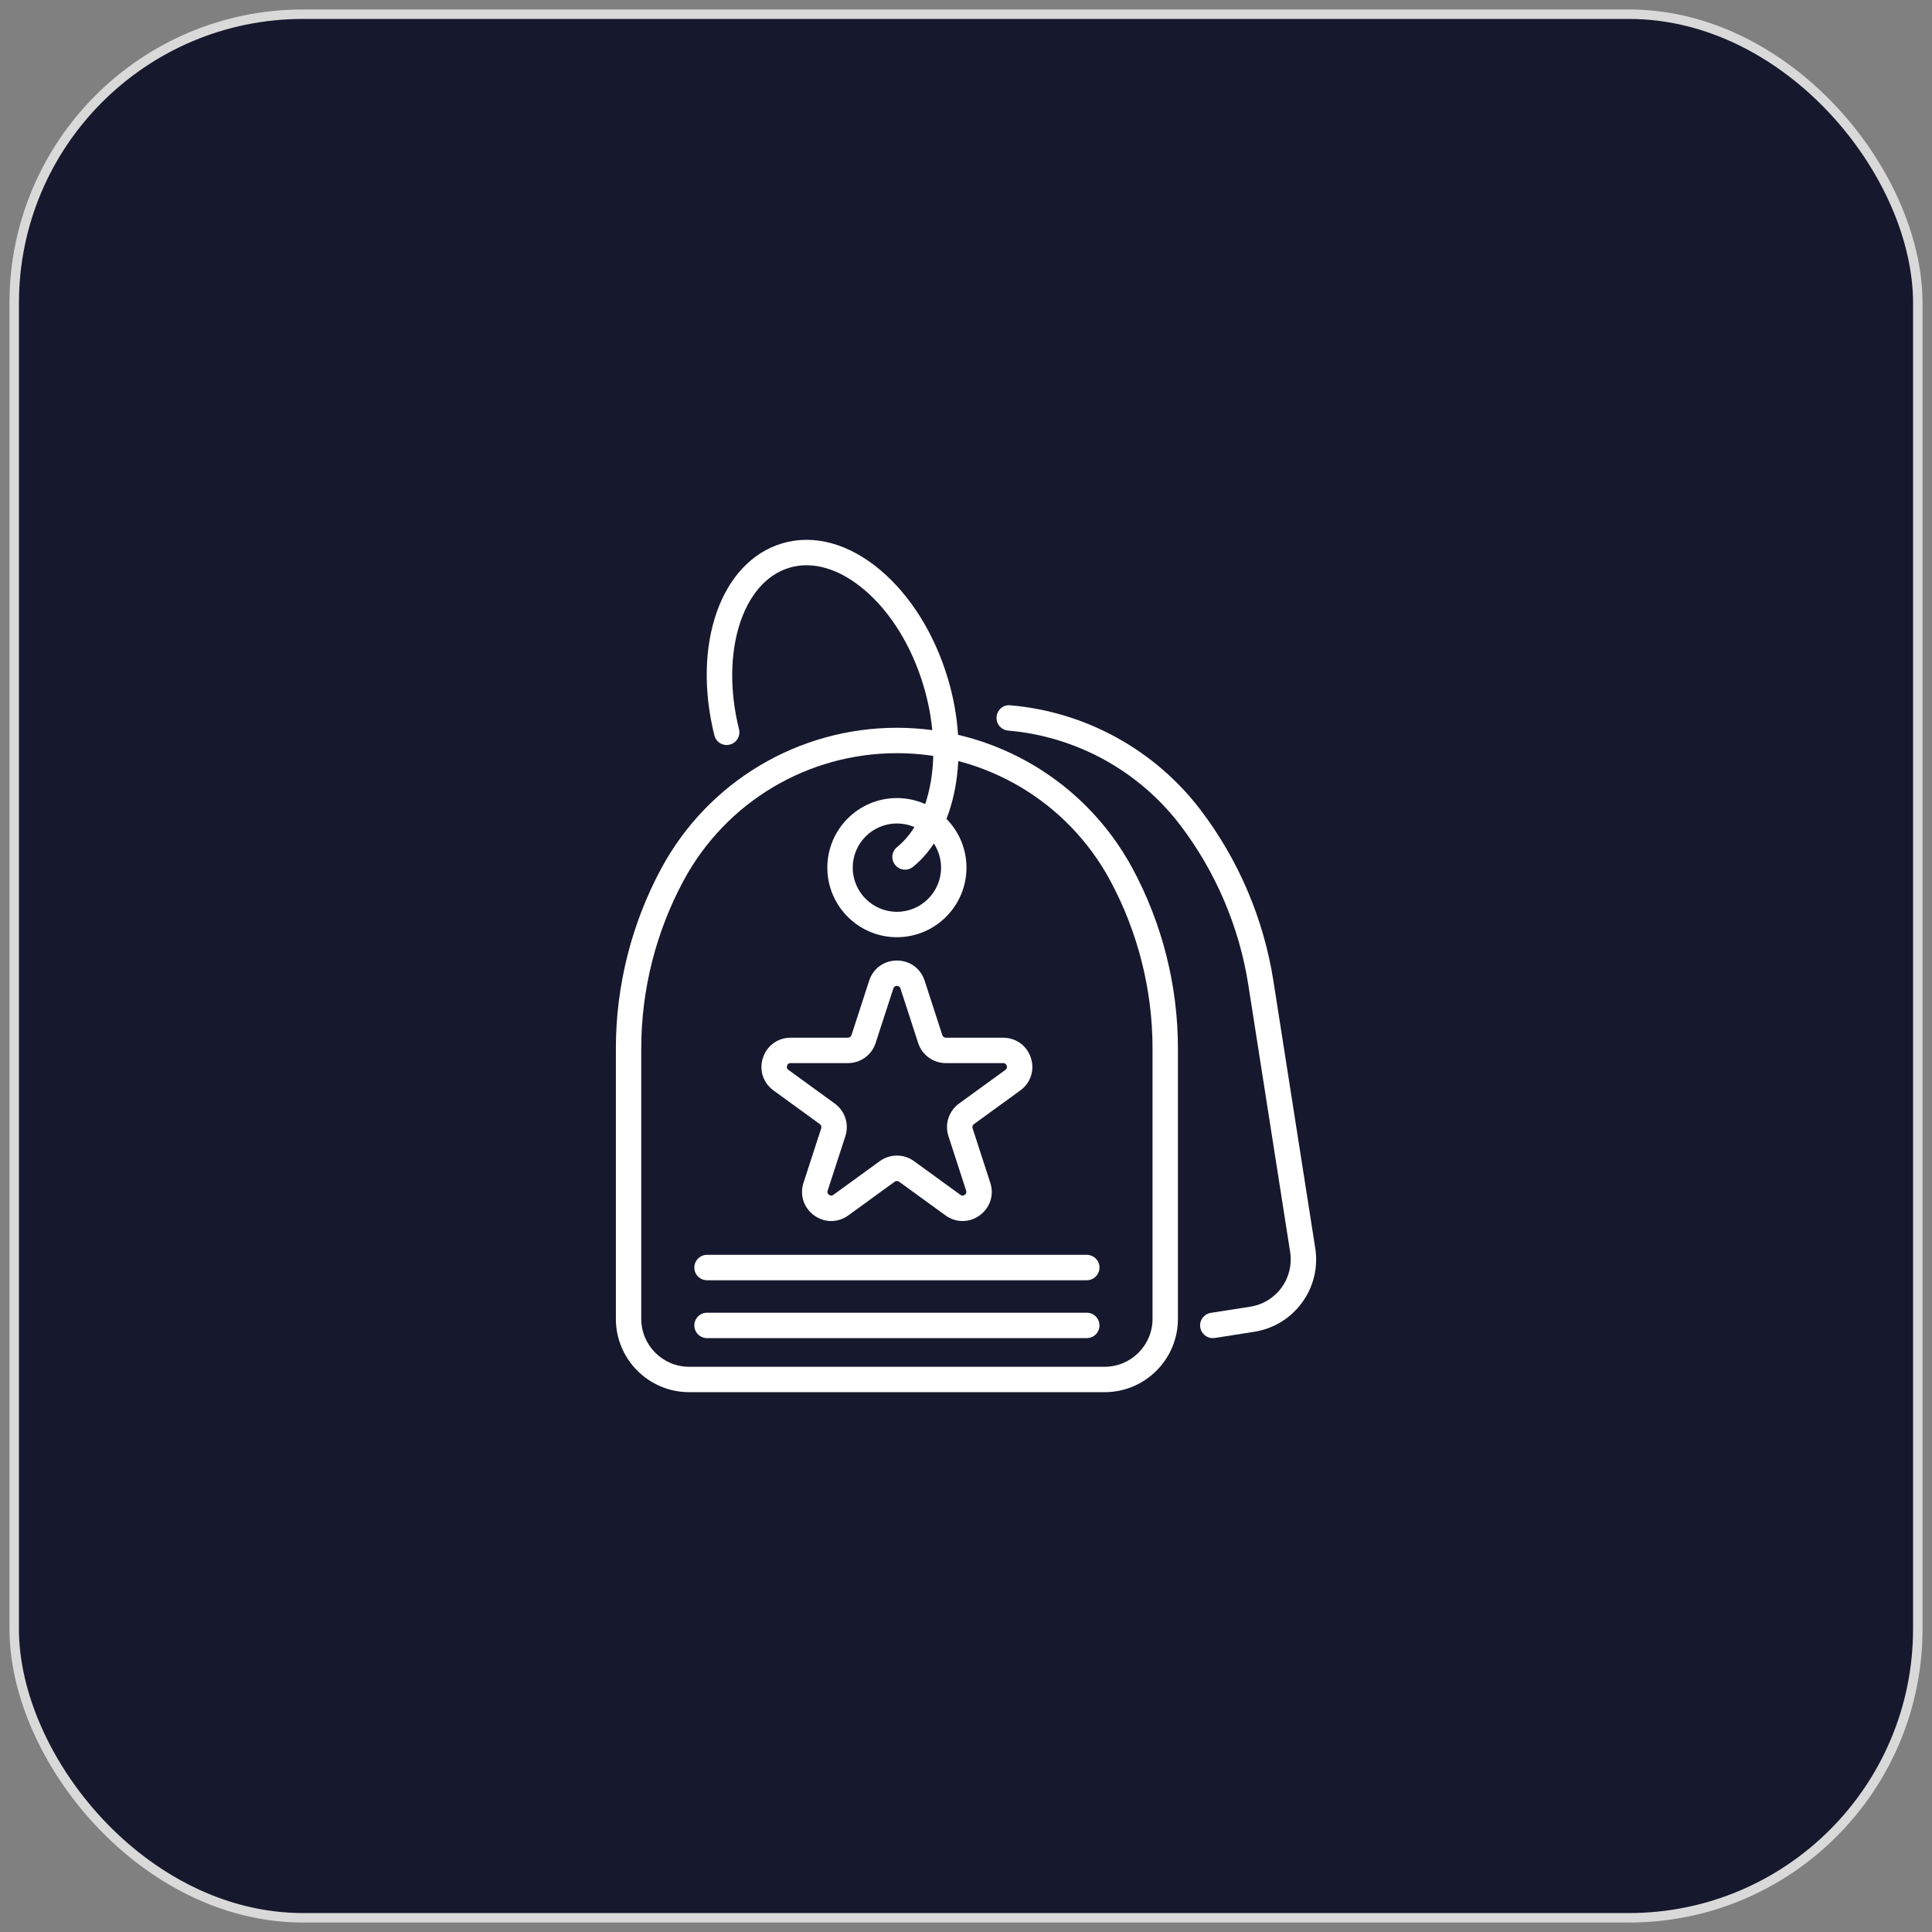
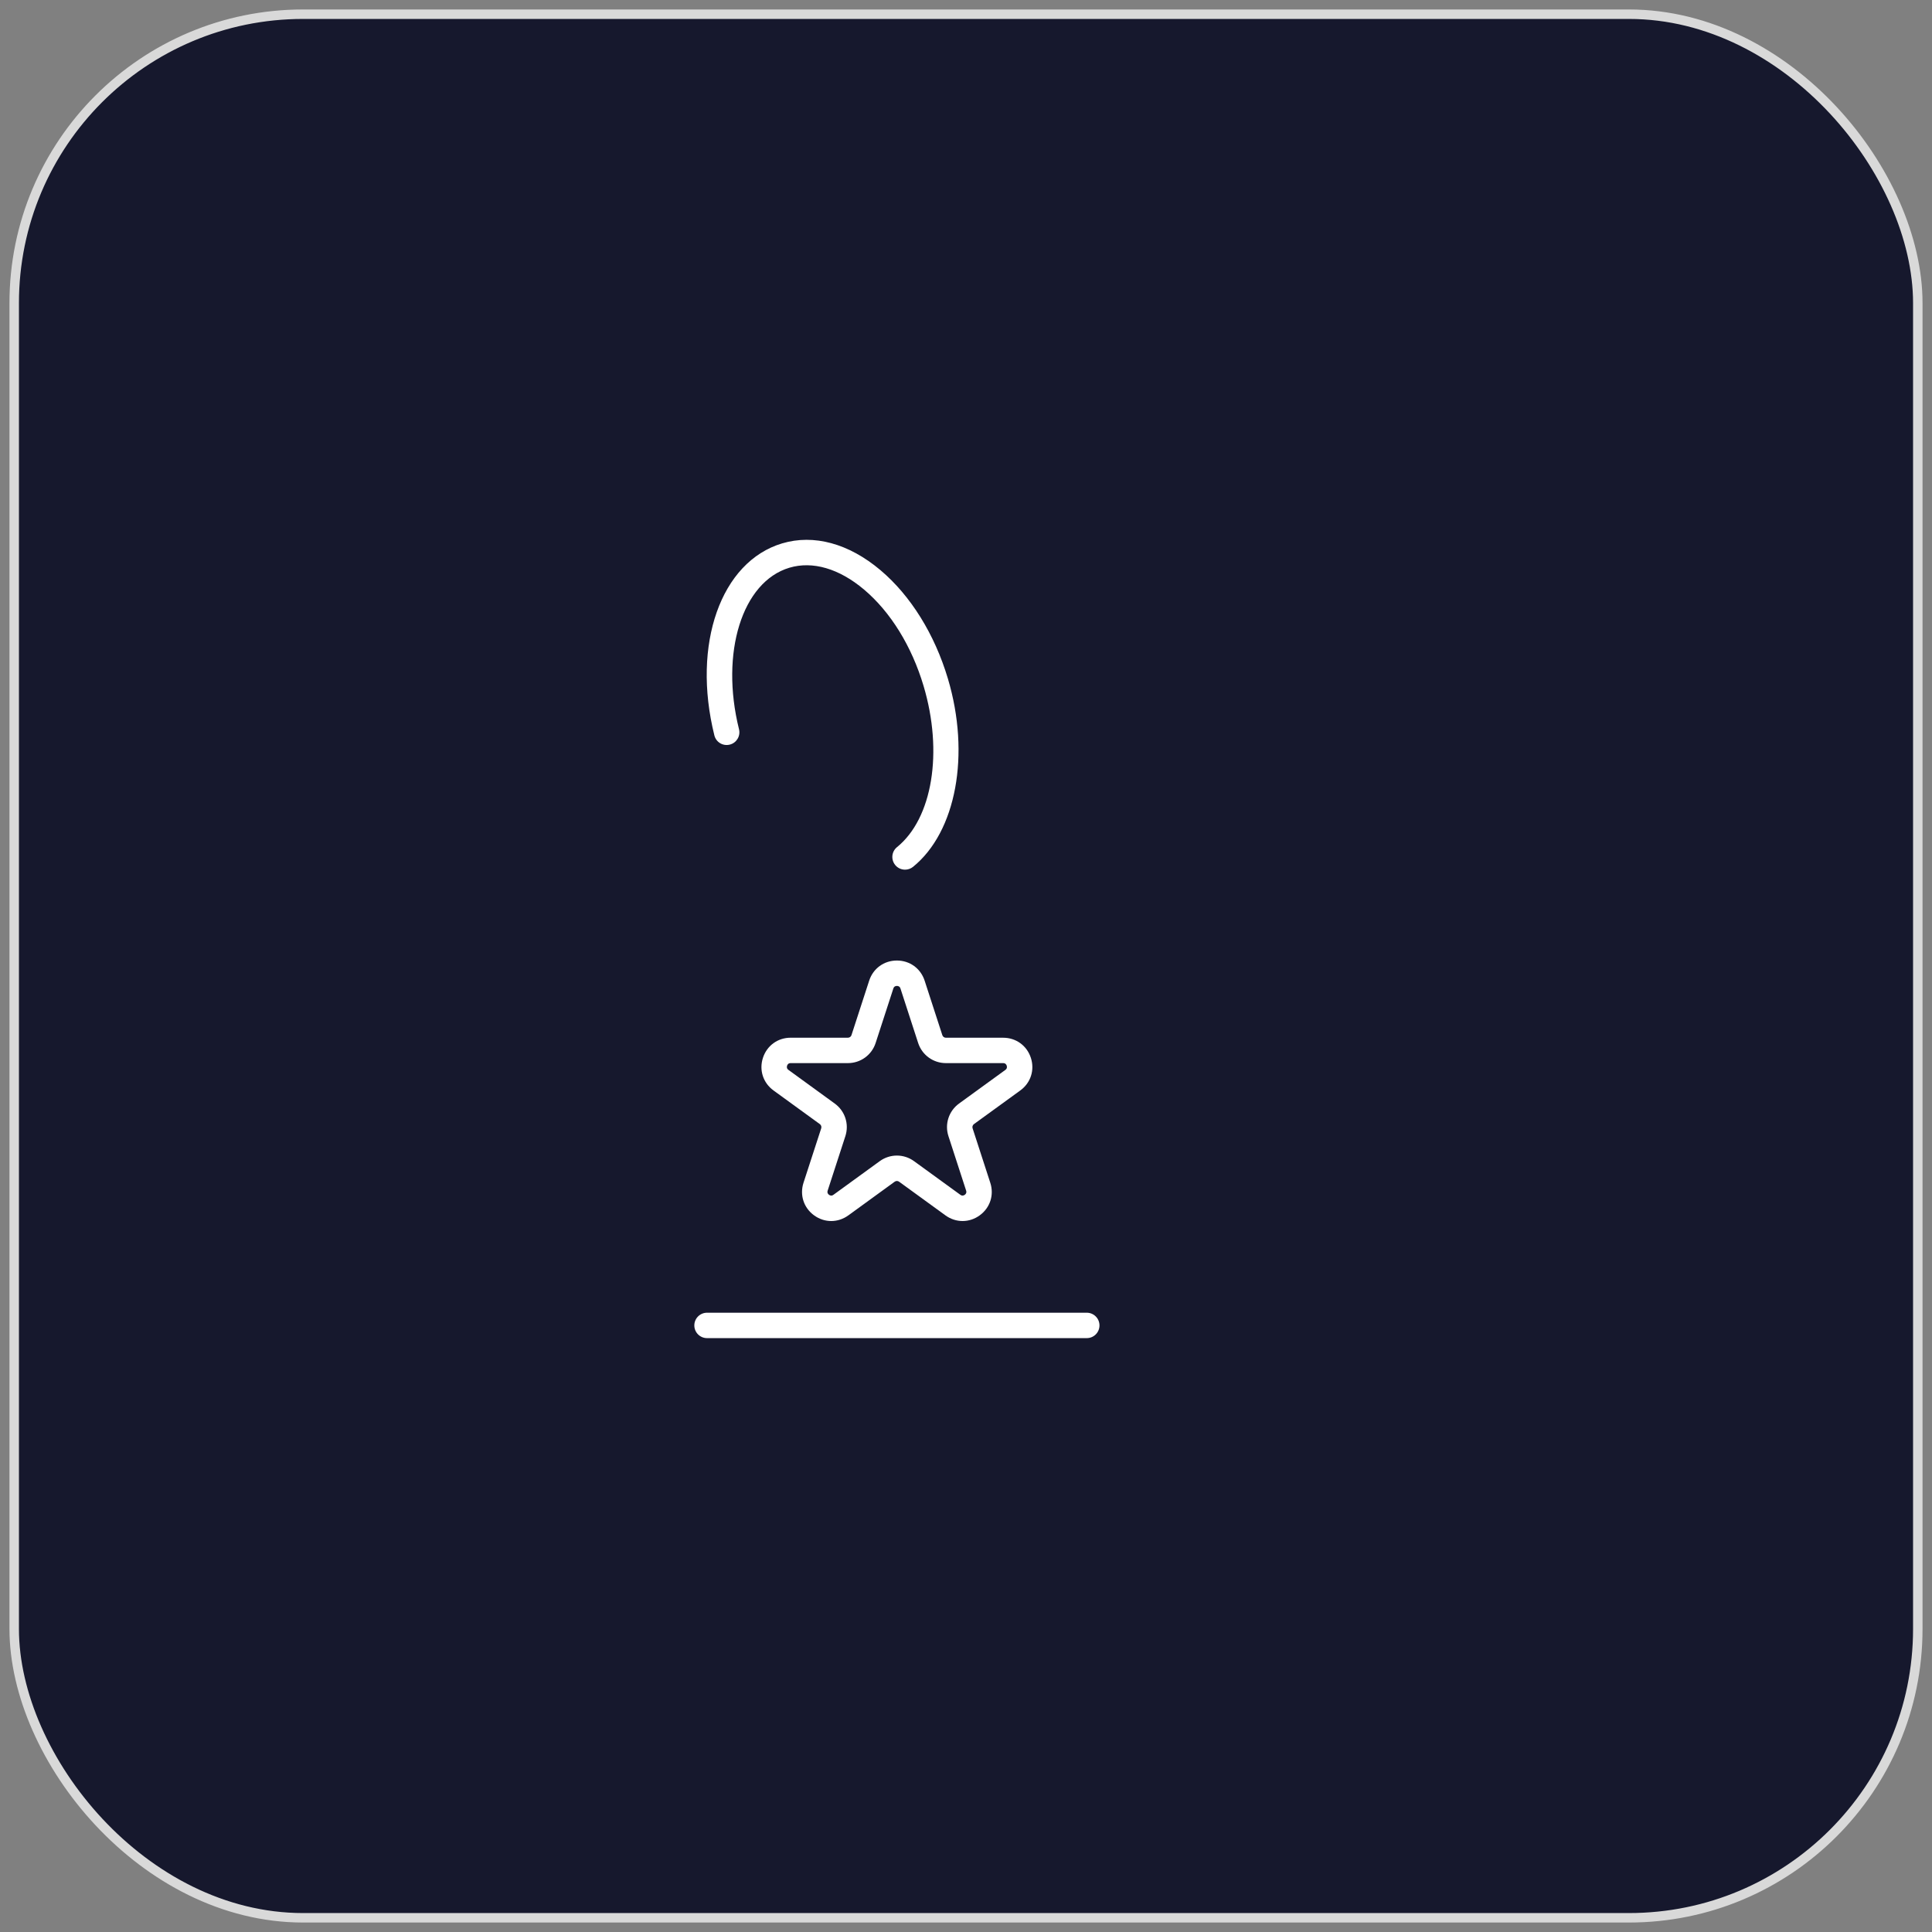
<svg xmlns="http://www.w3.org/2000/svg" width="102" height="102" viewBox="0 0 102 102" fill="none">
  <rect x="0" y="0" width="102" height="102" fill="#808080" stroke="none" />
  <rect x="0.75" y="0.75" width="100.5" height="100.5" rx="15.25" fill="#16182D" stroke="#D9D9D9" stroke-width="0.5" />
-   <path d="M58.32 73.5H36.383C34.25 73.5 32.515 71.765 32.515 69.631V55.347C32.515 52.04 33.345 48.755 34.915 45.844C37.385 41.267 42.15 38.423 47.352 38.423C52.553 38.423 57.319 41.267 59.789 45.844C61.359 48.755 62.189 52.04 62.189 55.347V69.631C62.189 71.765 60.454 73.5 58.32 73.5ZM47.352 39.764C42.644 39.764 38.33 42.338 36.095 46.481C34.63 49.196 33.855 52.262 33.855 55.347V69.631C33.855 71.025 34.989 72.159 36.383 72.159H58.32C59.714 72.159 60.848 71.025 60.848 69.631V55.347C60.848 52.262 60.074 49.196 58.609 46.481C56.373 42.338 52.06 39.764 47.352 39.764Z" fill="white" />
-   <path d="M64.029 70.646C63.705 70.646 63.419 70.41 63.367 70.079C63.31 69.714 63.56 69.371 63.926 69.313L66.007 68.987C66.674 68.883 67.261 68.525 67.659 67.979C68.056 67.434 68.218 66.766 68.113 66.099L65.903 51.986C65.426 48.938 64.186 46.03 62.319 43.574C60.135 40.702 56.82 38.878 53.225 38.571C52.856 38.54 52.583 38.215 52.614 37.846C52.646 37.478 52.969 37.193 53.339 37.236C57.311 37.575 60.973 39.589 63.386 42.762C65.388 45.394 66.716 48.512 67.228 51.779L69.438 65.892C69.598 66.913 69.351 67.935 68.742 68.77C68.133 69.604 67.236 70.152 66.215 70.312L64.134 70.639C64.098 70.644 64.064 70.646 64.029 70.646Z" fill="white" />
-   <path d="M47.352 49.48C45.326 49.48 43.679 47.832 43.679 45.807C43.679 43.782 45.326 42.134 47.352 42.134C49.377 42.134 51.025 43.782 51.025 45.807C51.025 47.832 49.377 49.48 47.352 49.48ZM47.352 43.475C46.066 43.475 45.02 44.521 45.02 45.807C45.02 47.093 46.066 48.139 47.352 48.139C48.638 48.139 49.684 47.093 49.684 45.807C49.684 44.521 48.638 43.475 47.352 43.475Z" fill="white" />
  <path d="M47.782 45.914C47.587 45.914 47.393 45.83 47.261 45.666C47.028 45.379 47.071 44.956 47.359 44.723C49.228 43.208 49.803 39.708 48.759 36.211C48.133 34.114 47.019 32.31 45.622 31.13C44.306 30.018 42.906 29.607 41.676 29.973C39.181 30.718 38.013 34.464 39.016 38.5C39.105 38.859 38.887 39.223 38.527 39.312C38.166 39.403 37.804 39.183 37.715 38.824C36.519 34.012 38.057 29.655 41.292 28.688C42.968 28.189 44.813 28.691 46.488 30.105C48.081 31.452 49.344 33.484 50.044 35.828C51.239 39.831 50.483 43.917 48.204 45.765C48.08 45.865 47.93 45.914 47.782 45.914Z" fill="white" />
  <path d="M50.819 64.464C50.504 64.464 50.189 64.365 49.914 64.165L47.468 62.388C47.398 62.337 47.305 62.337 47.235 62.388L44.79 64.165C44.24 64.564 43.53 64.565 42.98 64.165C42.431 63.766 42.212 63.09 42.421 62.444L43.356 59.569C43.382 59.487 43.353 59.398 43.284 59.348L40.838 57.571C40.288 57.171 40.069 56.496 40.279 55.85C40.489 55.204 41.063 54.786 41.742 54.786H44.766C44.852 54.786 44.928 54.731 44.954 54.649L45.888 51.774C46.098 51.128 46.673 50.711 47.352 50.711C48.031 50.711 48.606 51.128 48.816 51.774L49.75 54.65C49.776 54.732 49.852 54.787 49.938 54.787H52.962C53.641 54.787 54.215 55.204 54.425 55.85C54.635 56.496 54.416 57.172 53.866 57.571L51.42 59.347C51.35 59.398 51.322 59.487 51.348 59.568L52.282 62.445C52.492 63.09 52.273 63.766 51.723 64.165C51.449 64.365 51.134 64.464 50.819 64.464ZM41.742 56.127C41.623 56.127 41.574 56.202 41.554 56.264C41.534 56.327 41.53 56.416 41.626 56.485L44.072 58.263C44.613 58.656 44.838 59.347 44.631 59.983L43.697 62.858C43.66 62.972 43.715 63.042 43.769 63.08C43.821 63.119 43.906 63.15 44.001 63.08L46.447 61.303C46.988 60.91 47.716 60.91 48.256 61.303L50.703 63.08C50.798 63.15 50.882 63.118 50.935 63.08C50.988 63.042 51.044 62.972 51.007 62.859L50.073 59.983C49.866 59.347 50.091 58.656 50.632 58.262L53.078 56.486C53.174 56.416 53.17 56.327 53.15 56.264C53.13 56.202 53.08 56.127 52.962 56.127H49.938C49.27 56.127 48.681 55.7 48.474 55.064L47.54 52.188C47.504 52.075 47.418 52.052 47.352 52.052C47.286 52.052 47.2 52.075 47.164 52.188L46.229 55.064C46.023 55.7 45.434 56.127 44.766 56.127H41.742Z" fill="white" />
  <path d="M57.377 70.646H37.327C36.957 70.646 36.657 70.346 36.657 69.976C36.657 69.606 36.957 69.305 37.327 69.305H57.377C57.747 69.305 58.047 69.606 58.047 69.976C58.047 70.346 57.747 70.646 57.377 70.646Z" fill="white" />
-   <path d="M57.377 67.591H37.327C36.957 67.591 36.657 67.29 36.657 66.92C36.657 66.55 36.957 66.249 37.327 66.249H57.377C57.747 66.249 58.047 66.55 58.047 66.92C58.047 67.29 57.747 67.591 57.377 67.591Z" fill="white" />
</svg>